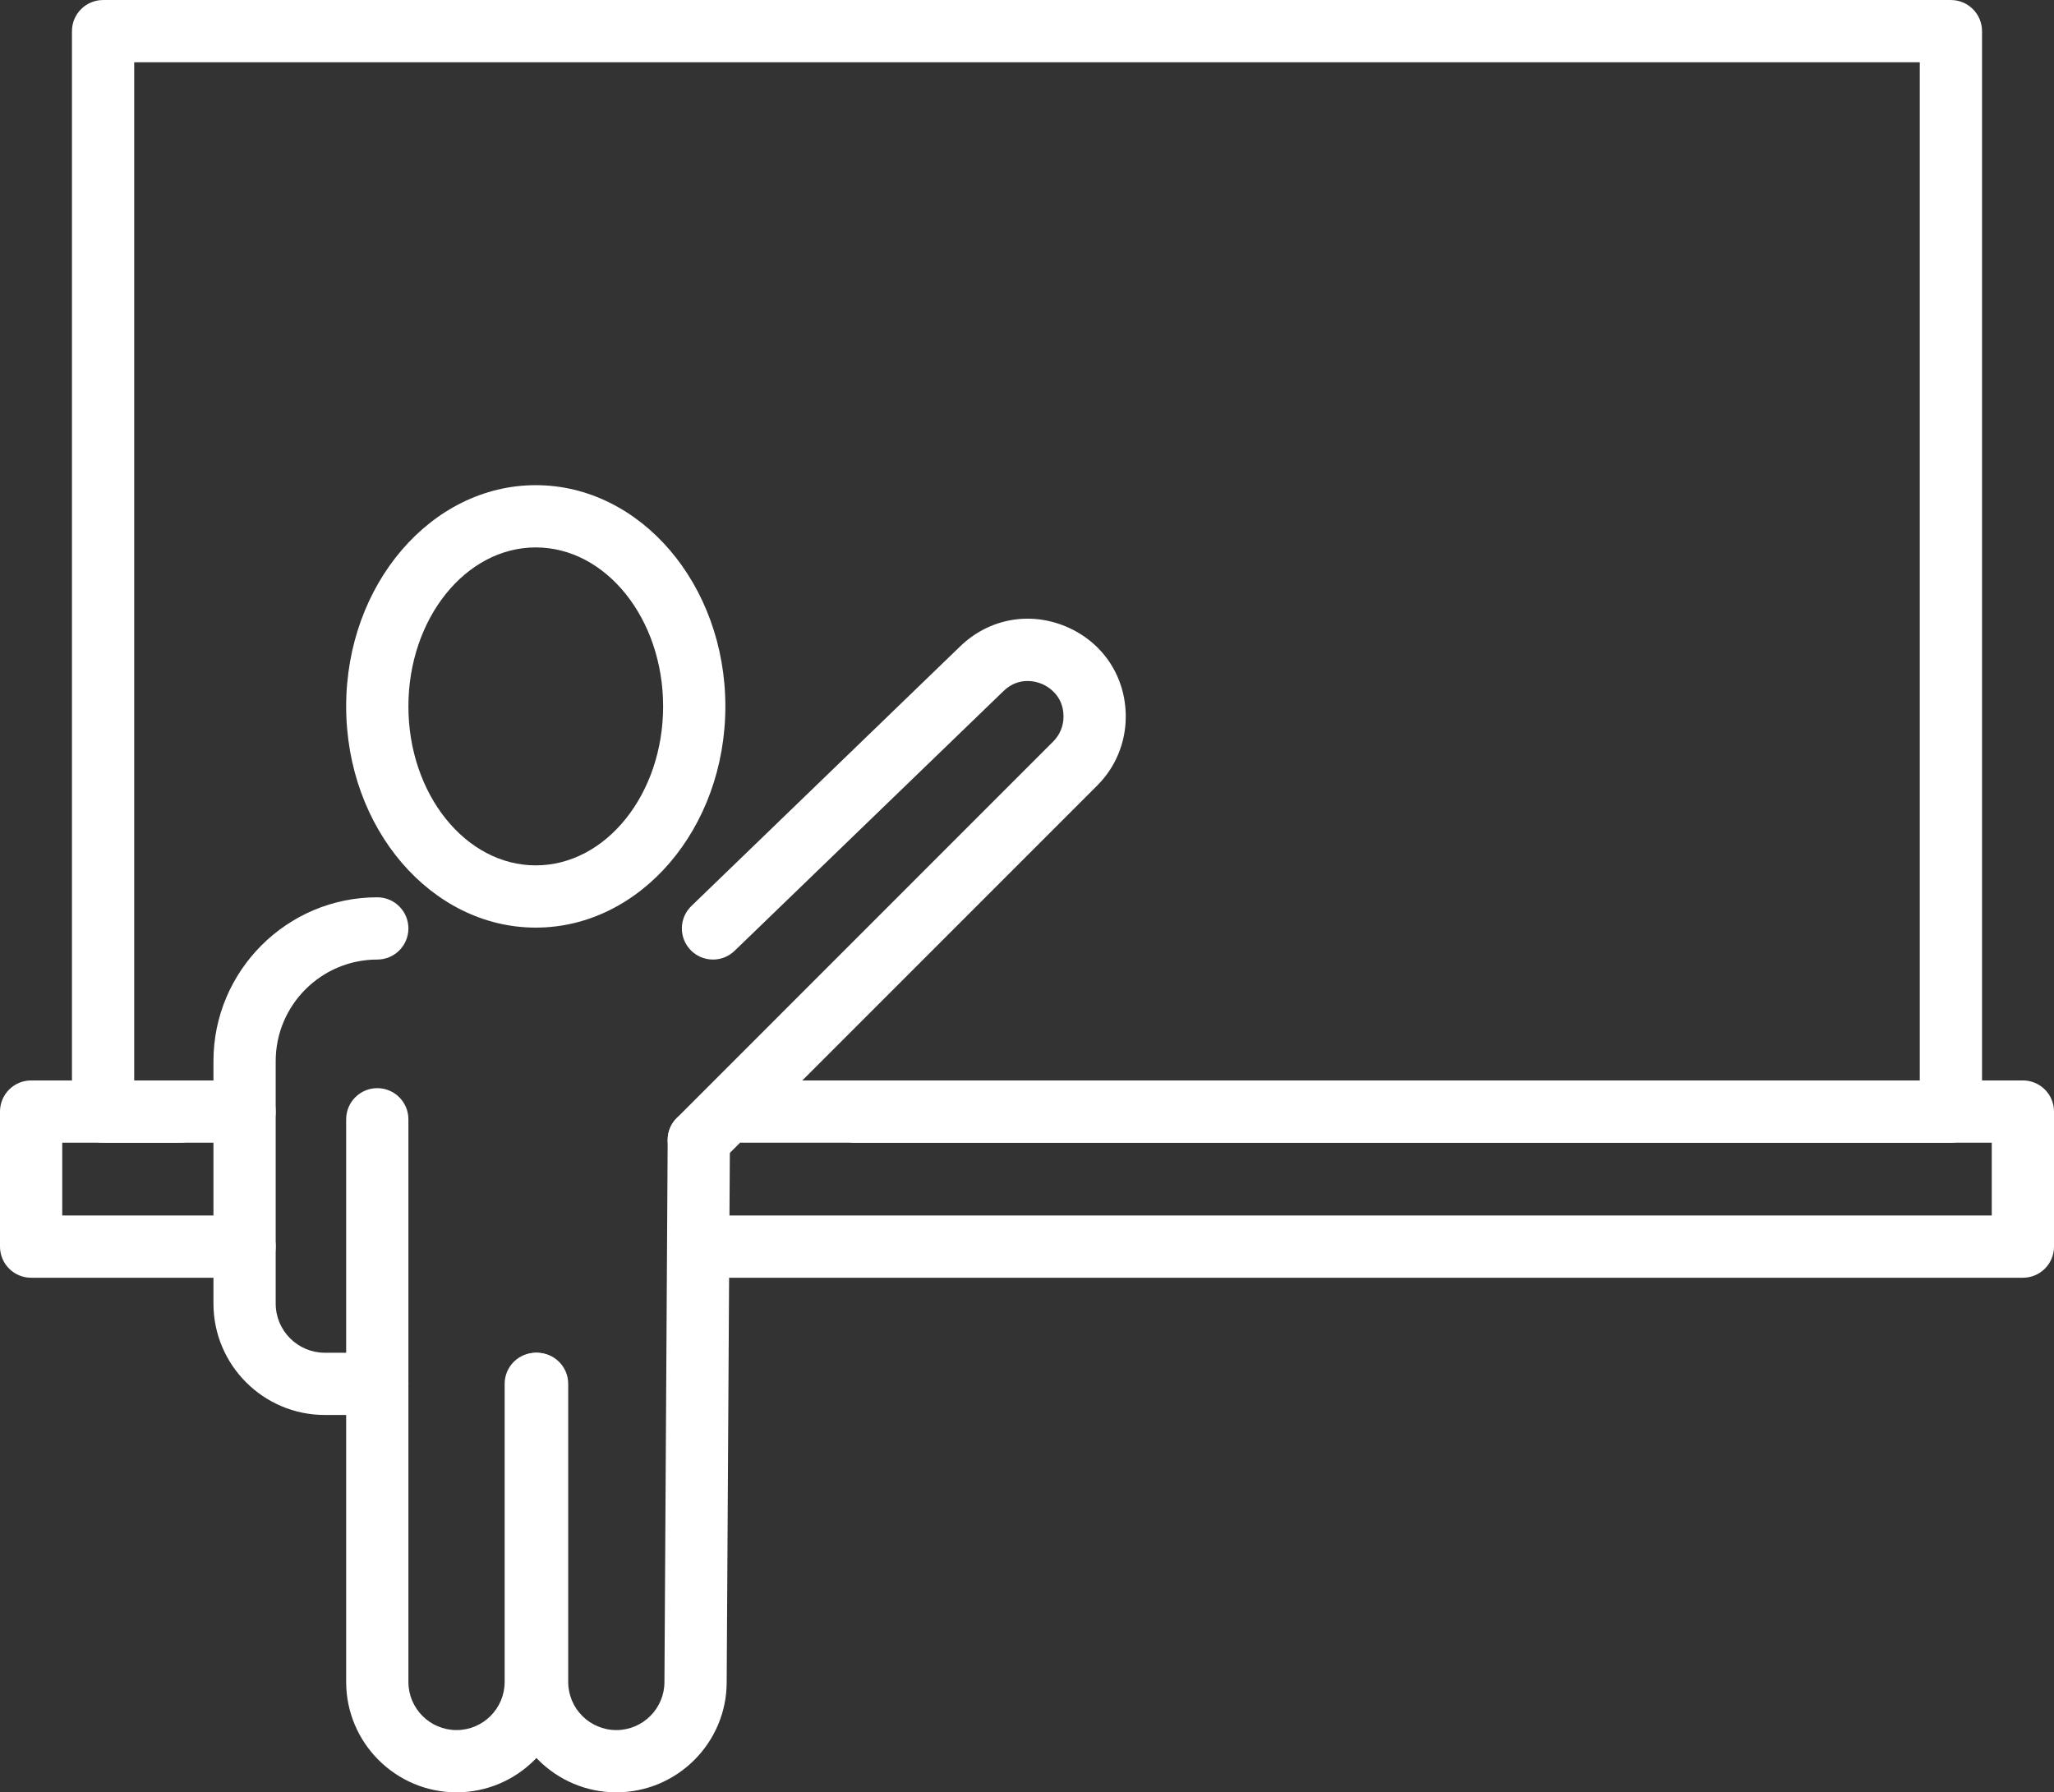
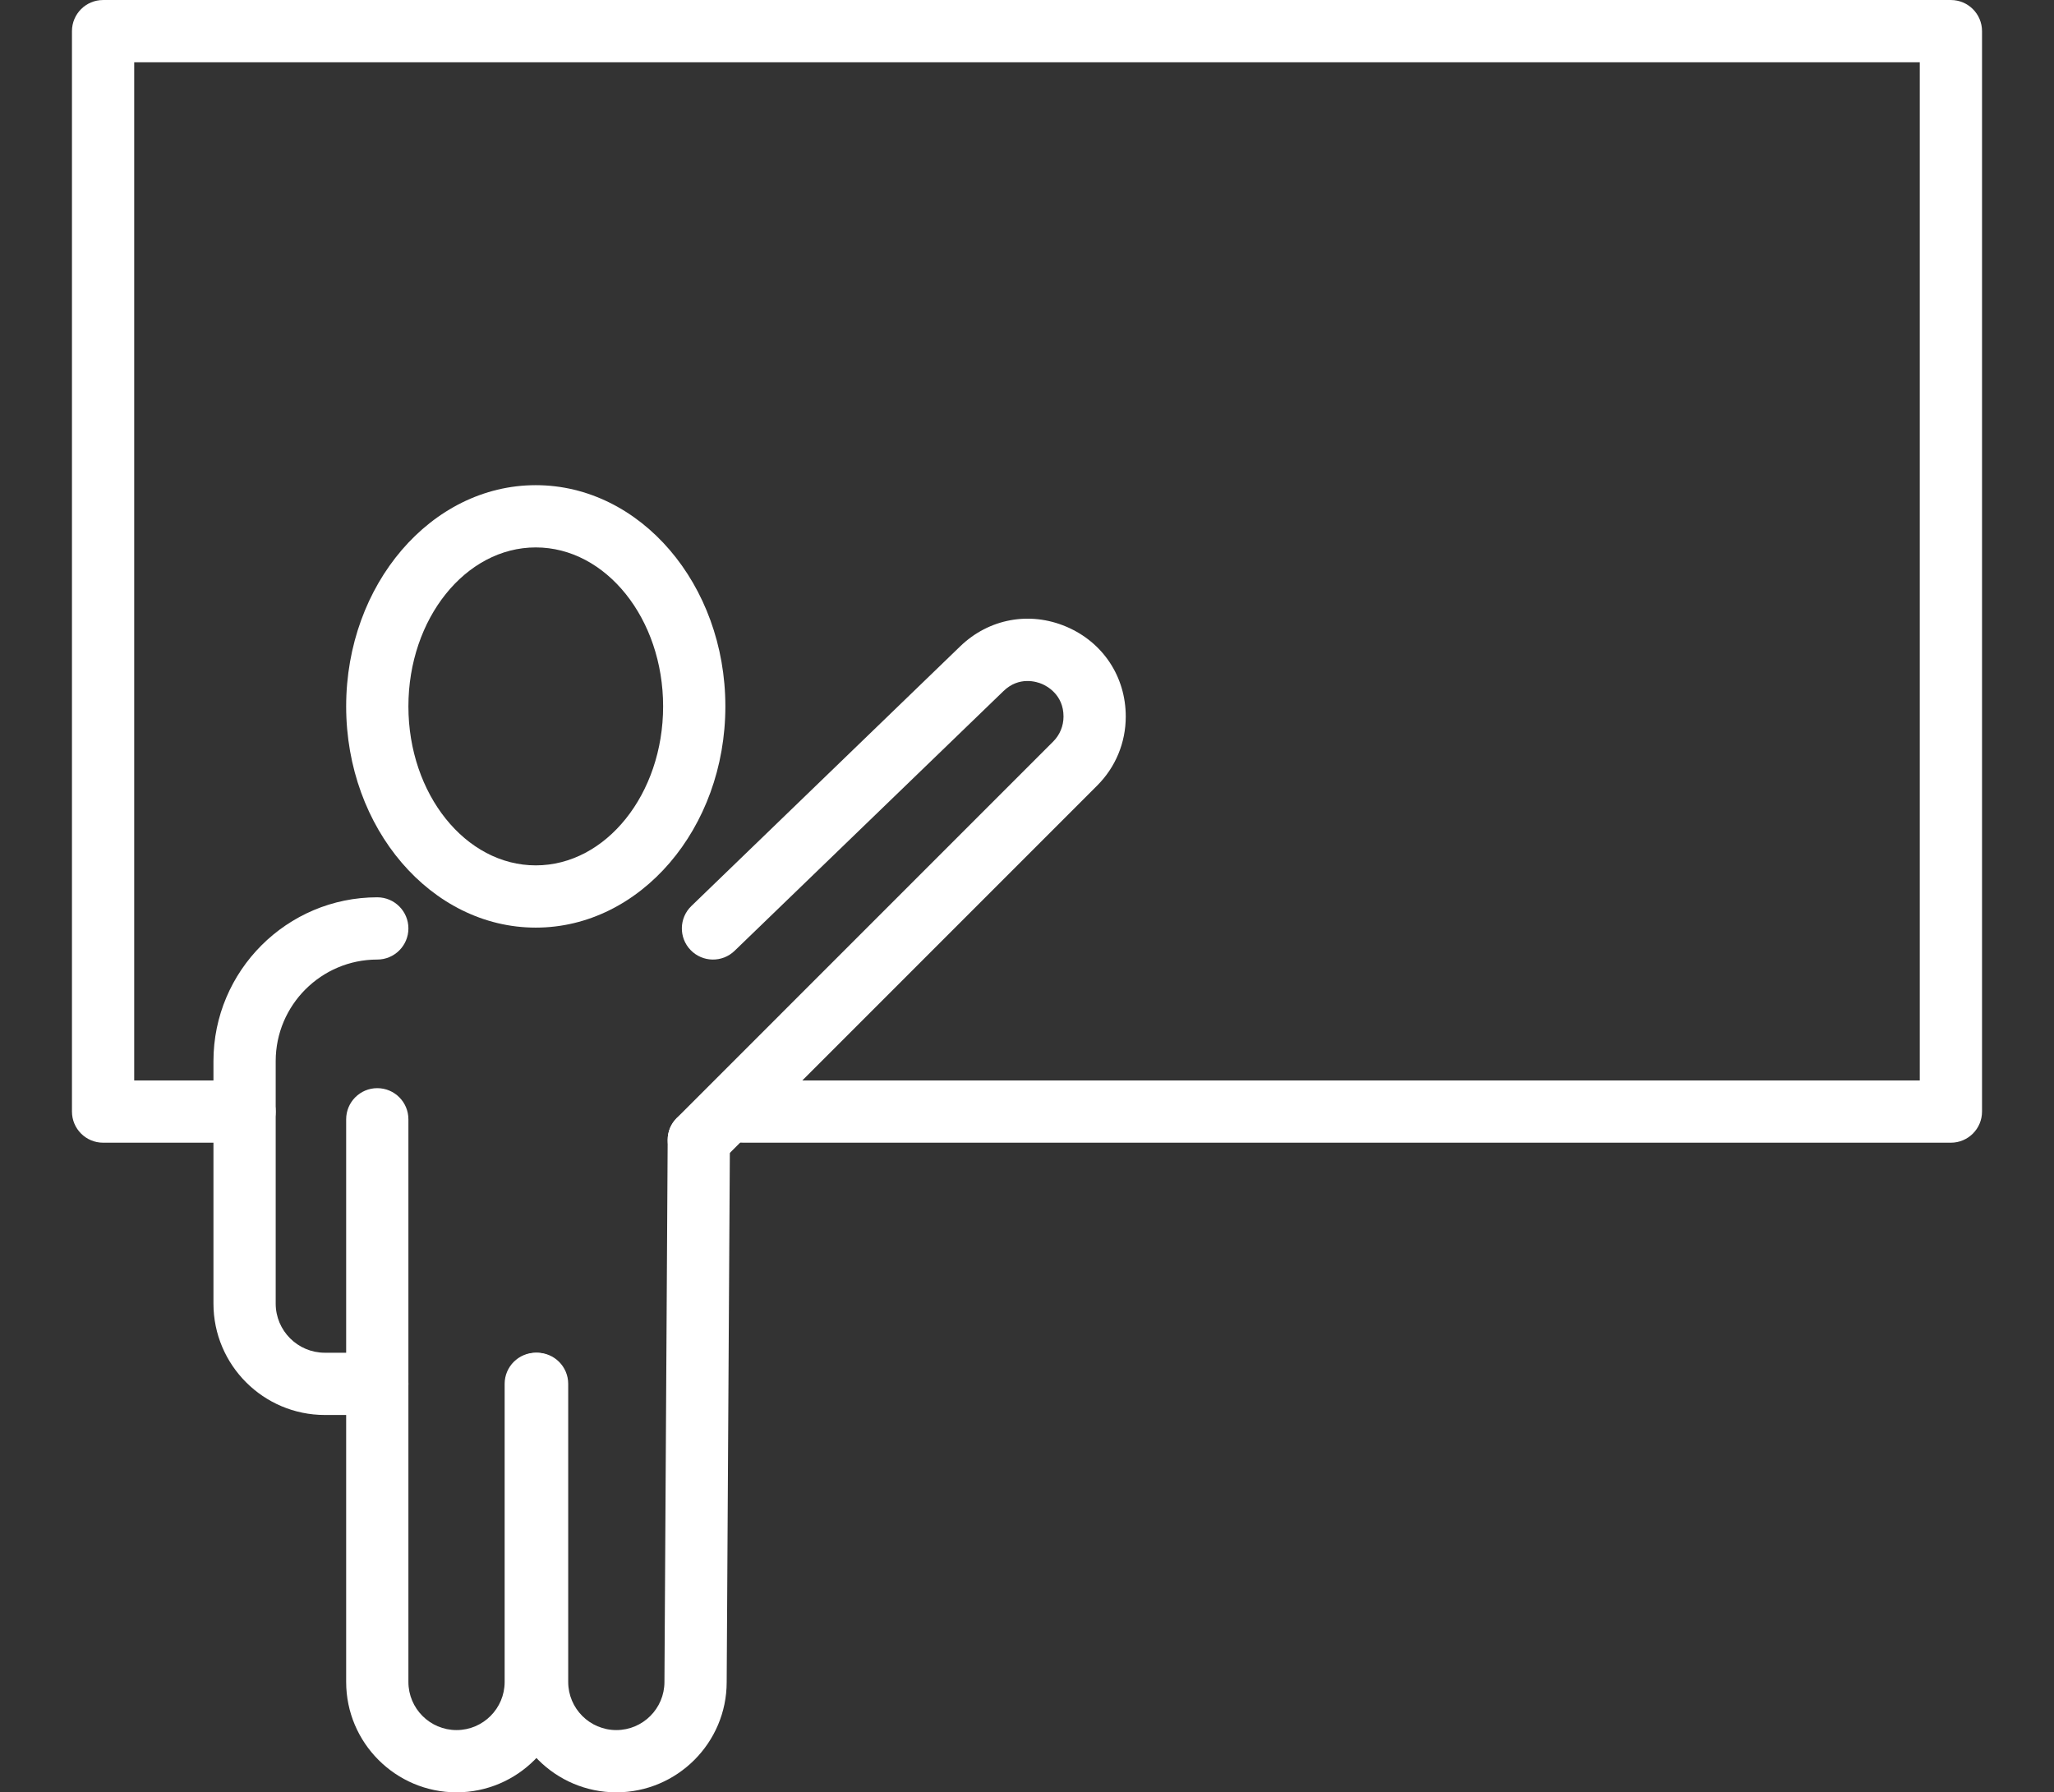
<svg xmlns="http://www.w3.org/2000/svg" fill="#ffffff" height="1036.6" preserveAspectRatio="xMidYMid meet" version="1" viewBox="656.0 494.2 1188.0 1036.6" width="1188" zoomAndPan="magnify">
  <rect x="656.0" y="494.2" width="1188.0" height="1036.6" fill="#333333" stroke="none" />
  <g id="change1_1">
    <path d="M 1784.371 1155.082 L 1085.766 1155.082 C 1075.836 1155.082 1067.766 1147.023 1067.766 1137.082 C 1067.766 1127.145 1075.836 1119.082 1085.766 1119.082 L 1766.371 1119.082 L 1766.371 530.215 L 733.621 530.215 L 733.621 1119.082 L 797.453 1119.082 C 807.391 1119.082 815.453 1127.145 815.453 1137.082 C 815.453 1147.023 807.391 1155.082 797.453 1155.082 L 715.621 1155.082 C 705.684 1155.082 697.621 1147.023 697.621 1137.082 L 697.621 512.211 C 697.621 502.273 705.684 494.211 715.621 494.211 L 1784.371 494.211 C 1794.301 494.211 1802.371 502.273 1802.371 512.211 L 1802.371 1137.082 C 1802.371 1147.023 1794.301 1155.082 1784.371 1155.082" fill="inherit" />
-     <path d="M 797.457 1233.191 L 674 1233.191 C 664.062 1233.191 656 1225.129 656 1215.191 L 656 1137.078 C 656 1127.141 664.062 1119.078 674 1119.078 L 760.168 1119.078 C 770.105 1119.078 778.168 1127.141 778.168 1137.078 C 778.168 1147.02 770.105 1155.078 760.168 1155.078 L 692 1155.078 L 692 1197.191 L 797.457 1197.191 C 807.395 1197.191 815.457 1205.25 815.457 1215.191 C 815.457 1225.129 807.395 1233.191 797.457 1233.191" fill="inherit" />
-     <path d="M 1826.004 1233.188 L 1060.172 1233.188 C 1050.23 1233.188 1042.172 1225.129 1042.172 1215.188 C 1042.172 1205.25 1050.23 1197.188 1060.172 1197.188 L 1808.004 1197.188 L 1808.004 1155.078 L 1150.328 1155.078 C 1140.398 1155.078 1132.332 1147.02 1132.332 1137.078 C 1132.332 1127.137 1140.398 1119.078 1150.328 1119.078 L 1826.004 1119.078 C 1835.949 1119.078 1844.004 1127.137 1844.004 1137.078 L 1844.004 1215.188 C 1844.004 1225.129 1835.949 1233.188 1826.004 1233.188" fill="inherit" />
    <path d="M 965.879 810.801 C 925.262 810.801 892.215 852.051 892.215 902.738 C 892.215 953.441 925.262 994.691 965.879 994.691 C 1006.5 994.691 1039.539 953.441 1039.539 902.738 C 1039.539 852.051 1006.5 810.801 965.879 810.801 Z M 965.879 1030.691 C 905.41 1030.691 856.215 973.289 856.215 902.738 C 856.215 832.191 905.41 774.801 965.879 774.801 C 1026.352 774.801 1075.539 832.191 1075.539 902.738 C 1075.539 973.289 1026.352 1030.691 965.879 1030.691" fill="inherit" />
    <path d="M 874.215 1312.559 L 843.863 1312.559 C 808.344 1312.559 779.457 1283.66 779.457 1248.141 L 779.457 1107.91 C 779.457 1055.66 821.961 1013.16 874.215 1013.16 C 884.152 1013.16 892.215 1021.219 892.215 1031.16 C 892.215 1041.09 884.152 1049.16 874.215 1049.16 C 841.812 1049.16 815.457 1075.512 815.457 1107.91 L 815.457 1248.141 C 815.457 1263.809 828.195 1276.559 843.863 1276.559 L 874.215 1276.559 C 884.152 1276.559 892.215 1284.621 892.215 1294.559 C 892.215 1304.5 884.152 1312.559 874.215 1312.559" fill="inherit" />
    <path d="M 920.047 1530.801 C 884.855 1530.801 856.215 1502.16 856.215 1466.961 L 856.215 1141.539 C 856.215 1131.602 864.277 1123.539 874.215 1123.539 C 884.152 1123.539 892.215 1131.602 892.215 1141.539 L 892.215 1466.961 C 892.215 1482.32 904.695 1494.801 920.047 1494.801 C 935.398 1494.801 947.879 1482.32 947.879 1466.961 L 947.879 1294.559 C 947.879 1284.621 955.941 1276.559 965.879 1276.559 C 975.816 1276.559 983.879 1284.621 983.879 1294.559 L 983.879 1466.961 C 983.879 1502.16 955.238 1530.801 920.047 1530.801" fill="inherit" />
    <path d="M 1012.469 1530.801 C 977.281 1530.801 948.641 1502.16 948.641 1466.961 L 948.641 1294.559 C 948.641 1284.621 956.703 1276.559 966.641 1276.559 C 976.578 1276.559 984.641 1284.621 984.641 1294.559 L 984.641 1466.961 C 984.641 1482.32 997.121 1494.801 1012.469 1494.801 C 1027.82 1494.801 1040.301 1482.32 1040.301 1466.961 L 1042.172 1153.41 C 1042.211 1143.469 1050.141 1135.762 1060.27 1135.512 C 1070.211 1135.57 1078.23 1143.68 1078.172 1153.621 L 1076.301 1467.07 C 1076.301 1502.16 1047.66 1530.801 1012.469 1530.801" fill="inherit" />
    <path d="M 1060.172 1171.512 C 1055.559 1171.512 1050.961 1169.75 1047.441 1166.238 C 1040.41 1159.211 1040.41 1147.82 1047.441 1140.789 L 1265.121 923.102 C 1268.98 919.23 1271.121 914.09 1271.121 908.609 C 1271.121 896.039 1261.57 891 1258.641 889.762 C 1255.711 888.5 1245.461 885.129 1236.41 893.879 L 1080.879 1044.109 C 1073.738 1051.02 1062.34 1050.82 1055.422 1043.66 C 1048.52 1036.512 1048.719 1025.121 1055.871 1018.211 L 1211.398 867.98 C 1227.988 851.98 1251.5 847.641 1272.711 856.629 C 1293.93 865.641 1307.121 885.551 1307.121 908.609 C 1307.121 923.691 1301.25 937.891 1290.57 948.551 L 1072.891 1166.238 C 1069.379 1169.75 1064.77 1171.512 1060.172 1171.512" fill="inherit" />
  </g>
</svg>